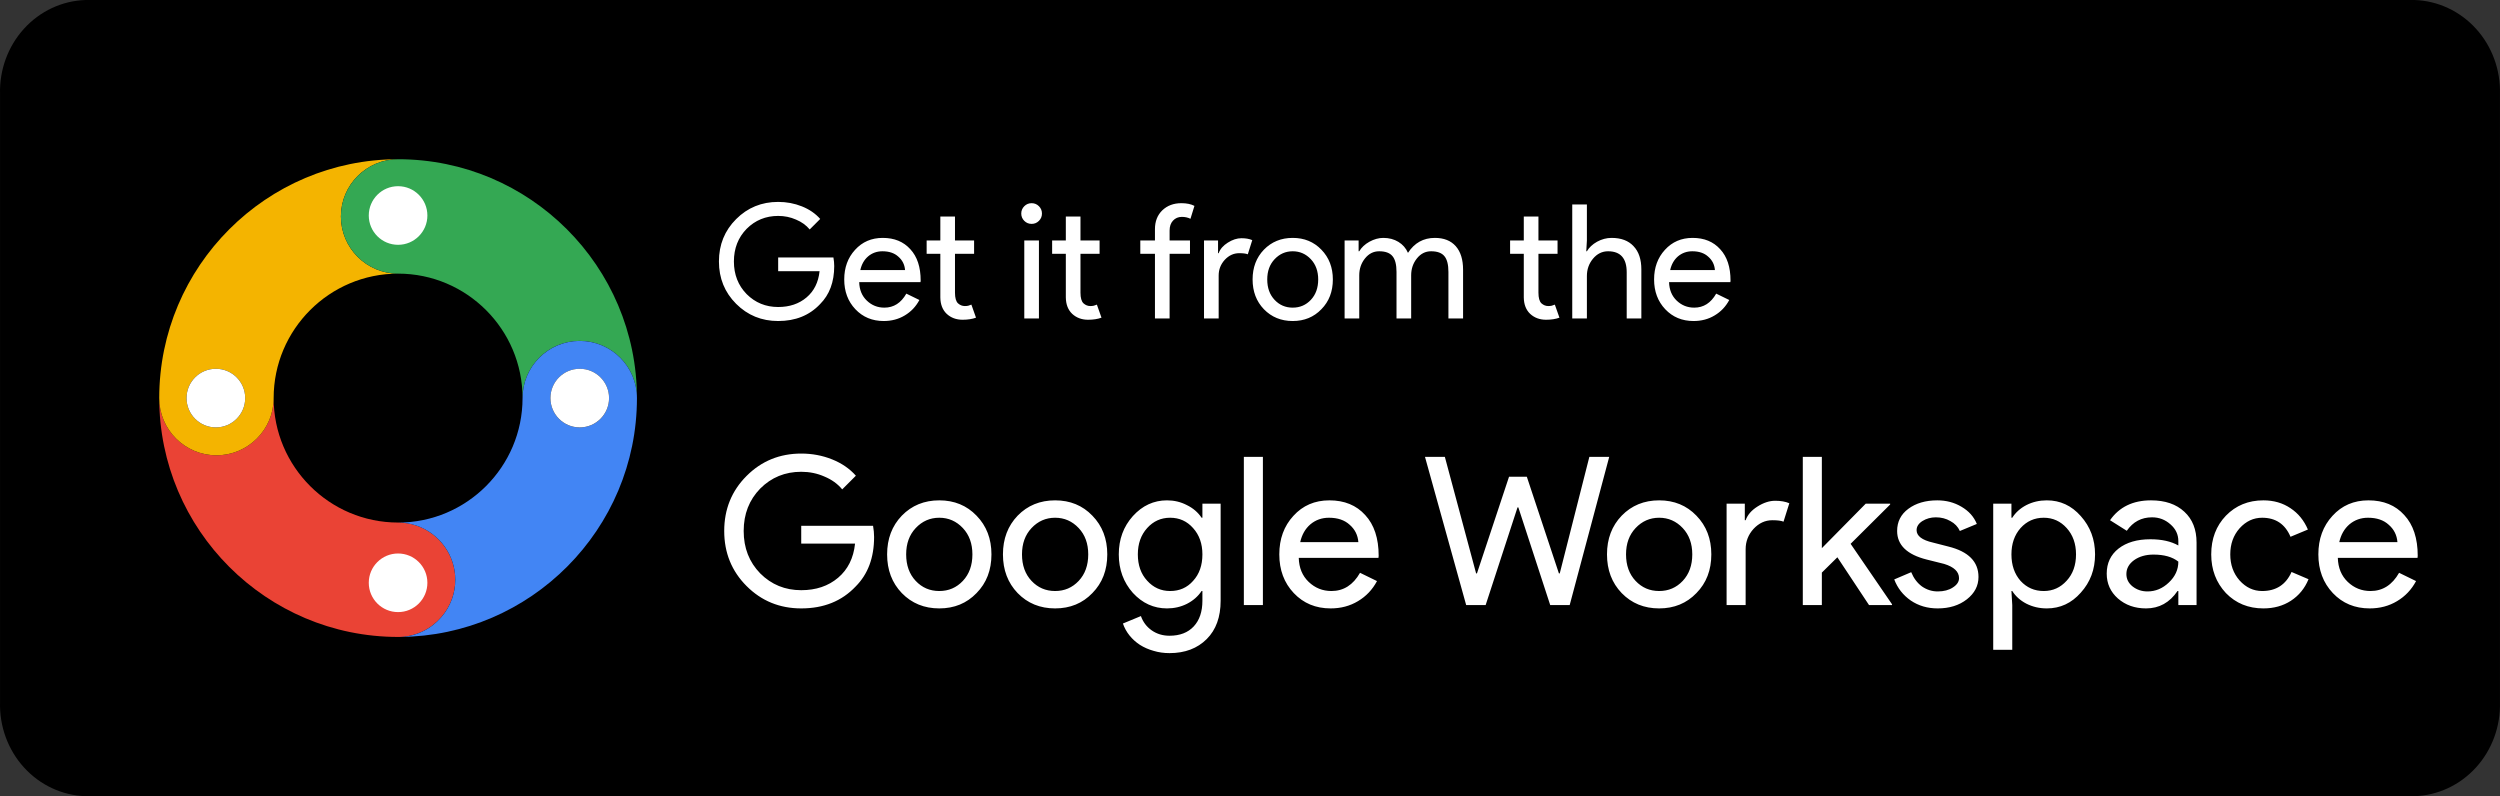
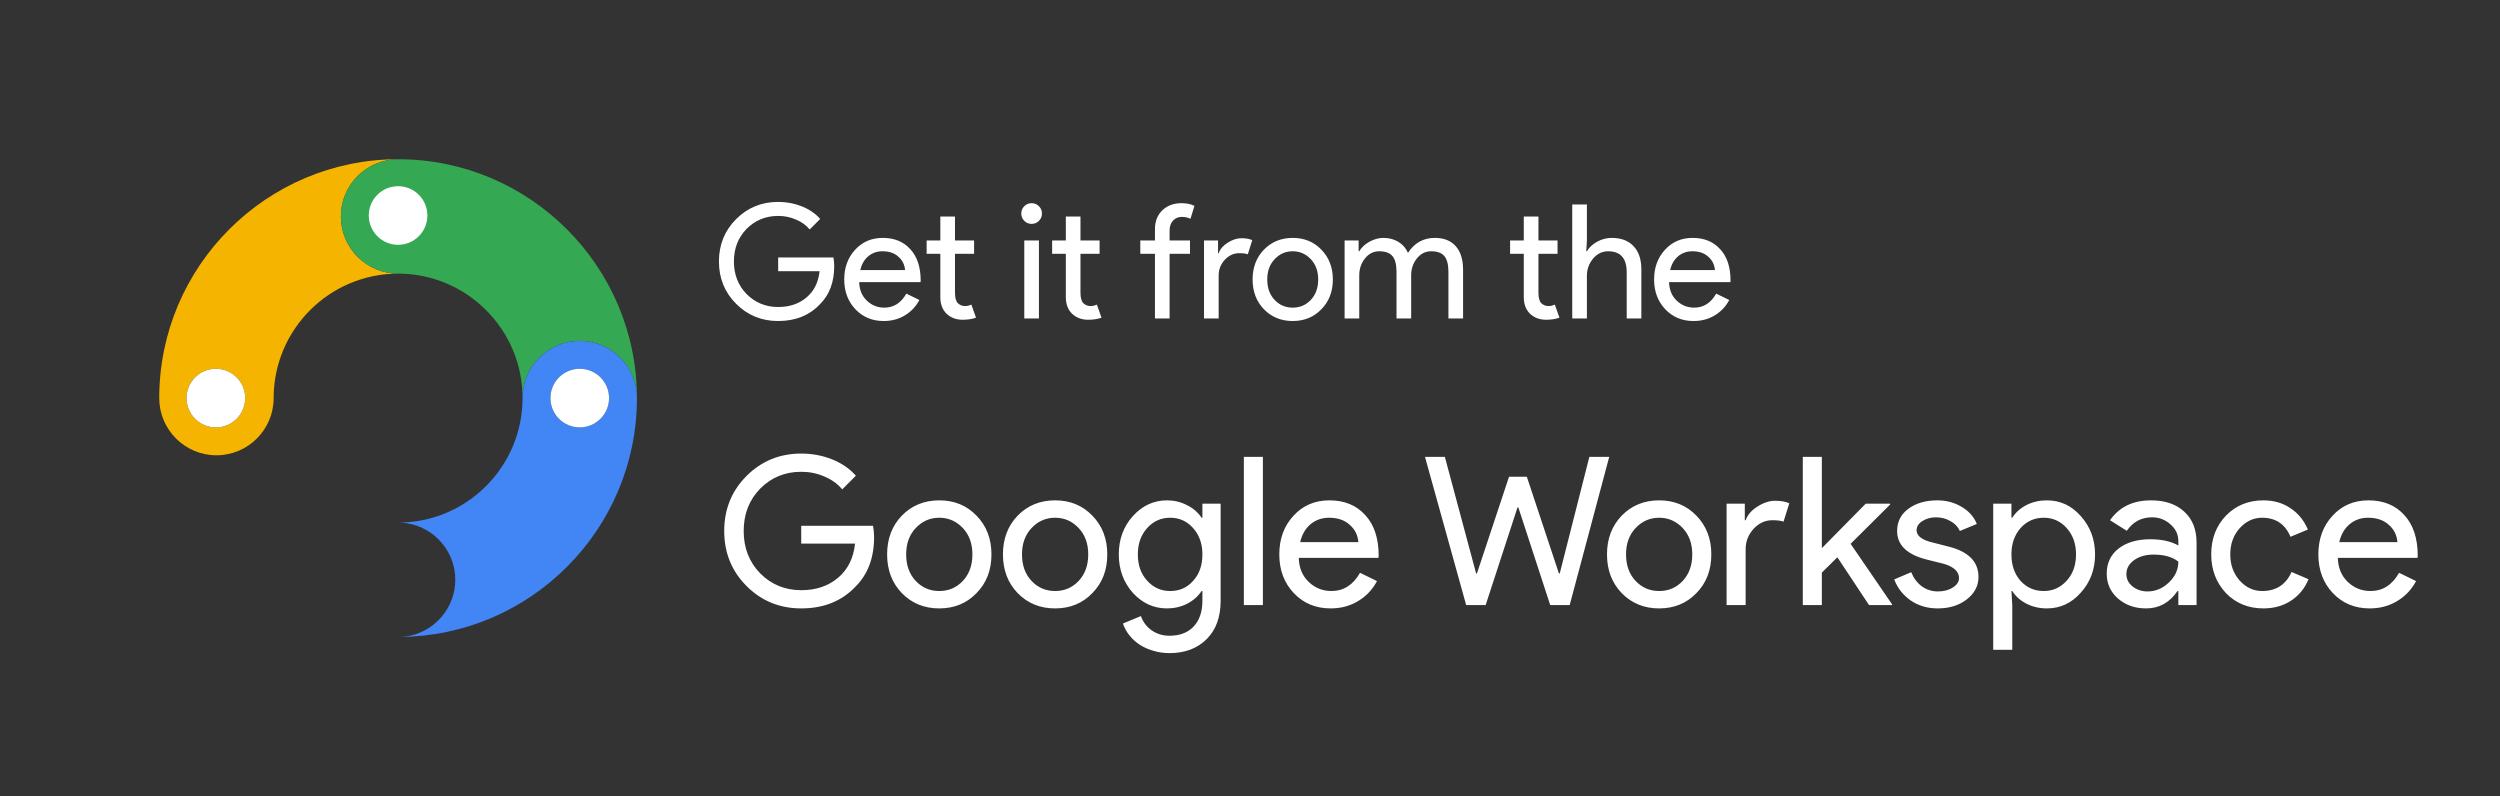
<svg xmlns="http://www.w3.org/2000/svg" width="157" height="50" viewBox="0 0 157 50" fill="none">
  <rect x="0" y="0" width="157" height="50" fill="#333333" stroke="none" />
-   <path d="M151.631 50H5.368C3.9 49.953 2.51 49.303 1.504 48.194C0.498 47.086 -0.042 45.608 0.003 44.087V5.913C-0.041 4.392 0.499 2.915 1.505 1.806C2.511 0.698 3.9 0.048 5.368 0H151.631C153.099 0.048 154.488 0.698 155.494 1.806C156.501 2.915 157.041 4.392 156.997 5.913V44.087C157.042 45.608 156.501 47.086 155.495 48.194C154.489 49.303 153.099 49.953 151.631 50Z" fill="black" />
  <path d="M54.893 33.723C54.893 35.023 54.507 36.059 53.736 36.83C52.869 37.749 51.73 38.208 50.317 38.208C48.965 38.208 47.821 37.74 46.885 36.804C45.949 35.868 45.481 34.715 45.481 33.346C45.481 31.977 45.949 30.824 46.885 29.888C47.821 28.952 48.965 28.484 50.317 28.484C51.002 28.484 51.647 28.605 52.254 28.848C52.861 29.091 53.359 29.433 53.749 29.875L52.891 30.733C52.605 30.386 52.232 30.118 51.773 29.927C51.322 29.728 50.837 29.628 50.317 29.628C49.303 29.628 48.445 29.979 47.743 30.681C47.05 31.392 46.703 32.28 46.703 33.346C46.703 34.412 47.05 35.3 47.743 36.011C48.445 36.713 49.303 37.064 50.317 37.064C51.244 37.064 52.016 36.804 52.631 36.284C53.246 35.764 53.602 35.049 53.697 34.139H50.317V33.021H54.828C54.871 33.264 54.893 33.498 54.893 33.723ZM55.711 34.815C55.711 33.836 56.018 33.025 56.634 32.384C57.258 31.743 58.042 31.422 58.987 31.422C59.931 31.422 60.711 31.743 61.327 32.384C61.951 33.025 62.263 33.836 62.263 34.815C62.263 35.803 61.951 36.613 61.327 37.246C60.711 37.887 59.931 38.208 58.987 38.208C58.042 38.208 57.258 37.887 56.634 37.246C56.018 36.605 55.711 35.794 55.711 34.815ZM56.907 34.815C56.907 35.5 57.106 36.054 57.505 36.479C57.903 36.904 58.397 37.116 58.987 37.116C59.576 37.116 60.07 36.904 60.469 36.479C60.867 36.054 61.067 35.5 61.067 34.815C61.067 34.139 60.867 33.589 60.469 33.164C60.061 32.731 59.567 32.514 58.987 32.514C58.406 32.514 57.912 32.731 57.505 33.164C57.106 33.589 56.907 34.139 56.907 34.815ZM62.985 34.815C62.985 33.836 63.293 33.025 63.908 32.384C64.532 31.743 65.316 31.422 66.261 31.422C67.206 31.422 67.986 31.743 68.601 32.384C69.225 33.025 69.537 33.836 69.537 34.815C69.537 35.803 69.225 36.613 68.601 37.246C67.986 37.887 67.206 38.208 66.261 38.208C65.316 38.208 64.532 37.887 63.908 37.246C63.293 36.605 62.985 35.794 62.985 34.815ZM64.181 34.815C64.181 35.5 64.38 36.054 64.779 36.479C65.178 36.904 65.672 37.116 66.261 37.116C66.85 37.116 67.344 36.904 67.743 36.479C68.142 36.054 68.341 35.5 68.341 34.815C68.341 34.139 68.142 33.589 67.743 33.164C67.336 32.731 66.842 32.514 66.261 32.514C65.68 32.514 65.186 32.731 64.779 33.164C64.38 33.589 64.181 34.139 64.181 34.815ZM73.484 37.116C74.073 37.116 74.554 36.904 74.927 36.479C75.317 36.054 75.511 35.5 75.511 34.815C75.511 34.148 75.317 33.597 74.927 33.164C74.545 32.731 74.064 32.514 73.484 32.514C72.912 32.514 72.43 32.731 72.04 33.164C71.65 33.597 71.456 34.148 71.456 34.815C71.456 35.491 71.65 36.041 72.04 36.466C72.43 36.899 72.912 37.116 73.484 37.116ZM73.445 41.016C73.089 41.016 72.755 40.968 72.444 40.873C72.132 40.786 71.846 40.661 71.585 40.496C71.334 40.331 71.118 40.136 70.936 39.911C70.754 39.686 70.615 39.434 70.519 39.157L71.65 38.689C71.781 39.062 72.006 39.361 72.326 39.586C72.647 39.811 73.02 39.924 73.445 39.924C74.094 39.924 74.602 39.729 74.966 39.339C75.329 38.949 75.511 38.412 75.511 37.727V37.116H75.46C75.234 37.454 74.927 37.723 74.537 37.922C74.155 38.113 73.739 38.208 73.288 38.208C72.457 38.208 71.742 37.883 71.144 37.233C70.554 36.566 70.26 35.76 70.26 34.815C70.26 33.87 70.554 33.069 71.144 32.41C71.742 31.751 72.457 31.422 73.288 31.422C73.739 31.422 74.155 31.522 74.537 31.721C74.927 31.912 75.234 32.176 75.46 32.514H75.511V31.63H76.656V37.727C76.656 38.75 76.365 39.551 75.784 40.132C75.195 40.721 74.415 41.016 73.445 41.016ZM79.31 28.692V38H78.114V28.692H79.31ZM83.564 38.208C82.628 38.208 81.856 37.887 81.25 37.246C80.643 36.605 80.34 35.794 80.34 34.815C80.34 33.844 80.634 33.038 81.224 32.397C81.813 31.747 82.567 31.422 83.486 31.422C84.43 31.422 85.18 31.73 85.735 32.345C86.298 32.952 86.58 33.805 86.58 34.906L86.567 35.036H81.562C81.579 35.66 81.787 36.163 82.186 36.544C82.584 36.925 83.061 37.116 83.616 37.116C84.378 37.116 84.976 36.735 85.41 35.972L86.476 36.492C86.19 37.029 85.791 37.45 85.28 37.753C84.777 38.056 84.205 38.208 83.564 38.208ZM81.653 34.048H85.306C85.271 33.606 85.089 33.242 84.76 32.956C84.439 32.661 84.006 32.514 83.46 32.514C83.009 32.514 82.619 32.653 82.29 32.93C81.969 33.207 81.757 33.58 81.653 34.048ZM99.811 28.692H101.059L98.576 38H97.354L95.352 31.864H95.3L93.298 38H92.076L89.489 28.692H90.737L92.7 36.011H92.752L94.767 29.94H95.885L97.9 36.011H97.952L99.811 28.692ZM100.919 34.815C100.919 33.836 101.226 33.025 101.842 32.384C102.466 31.743 103.25 31.422 104.195 31.422C105.139 31.422 105.919 31.743 106.535 32.384C107.159 33.025 107.471 33.836 107.471 34.815C107.471 35.803 107.159 36.613 106.535 37.246C105.919 37.887 105.139 38.208 104.195 38.208C103.25 38.208 102.466 37.887 101.842 37.246C101.226 36.605 100.919 35.794 100.919 34.815ZM102.115 34.815C102.115 35.5 102.314 36.054 102.713 36.479C103.111 36.904 103.605 37.116 104.195 37.116C104.784 37.116 105.278 36.904 105.677 36.479C106.075 36.054 106.275 35.5 106.275 34.815C106.275 34.139 106.075 33.589 105.677 33.164C105.269 32.731 104.775 32.514 104.195 32.514C103.614 32.514 103.12 32.731 102.713 33.164C102.314 33.589 102.115 34.139 102.115 34.815ZM109.626 38H108.43V31.63H109.574V32.67H109.626C109.747 32.332 109.994 32.046 110.367 31.812C110.748 31.569 111.121 31.448 111.485 31.448C111.832 31.448 112.126 31.5 112.369 31.604L112.005 32.761C111.858 32.7 111.624 32.67 111.303 32.67C110.852 32.67 110.458 32.852 110.12 33.216C109.791 33.58 109.626 34.005 109.626 34.49V38ZM118.819 38H117.376L115.387 34.997L114.412 35.959V38H113.216V28.692H114.412V34.425L117.168 31.63H118.702V31.682L116.219 34.152L118.819 37.948V38ZM124.249 36.232C124.249 36.787 124.006 37.255 123.521 37.636C123.035 38.017 122.424 38.208 121.688 38.208C121.046 38.208 120.483 38.043 119.998 37.714C119.512 37.376 119.166 36.934 118.958 36.388L120.024 35.933C120.18 36.314 120.405 36.613 120.7 36.83C121.003 37.038 121.332 37.142 121.688 37.142C122.069 37.142 122.385 37.06 122.637 36.895C122.897 36.73 123.027 36.535 123.027 36.31C123.027 35.903 122.715 35.604 122.091 35.413L120.999 35.14C119.759 34.828 119.14 34.23 119.14 33.346C119.14 32.765 119.374 32.302 119.842 31.955C120.318 31.6 120.925 31.422 121.662 31.422C122.225 31.422 122.732 31.556 123.183 31.825C123.642 32.094 123.963 32.453 124.145 32.904L123.079 33.346C122.957 33.077 122.758 32.869 122.481 32.722C122.212 32.566 121.909 32.488 121.571 32.488C121.259 32.488 120.977 32.566 120.726 32.722C120.483 32.878 120.362 33.069 120.362 33.294C120.362 33.658 120.704 33.918 121.389 34.074L122.351 34.321C123.616 34.633 124.249 35.27 124.249 36.232ZM128.346 37.116C128.918 37.116 129.399 36.899 129.789 36.466C130.179 36.041 130.374 35.491 130.374 34.815C130.374 34.148 130.179 33.597 129.789 33.164C129.399 32.731 128.918 32.514 128.346 32.514C127.765 32.514 127.28 32.731 126.89 33.164C126.509 33.597 126.318 34.148 126.318 34.815C126.318 35.491 126.509 36.046 126.89 36.479C127.28 36.904 127.765 37.116 128.346 37.116ZM128.541 38.208C128.073 38.208 127.644 38.108 127.254 37.909C126.873 37.71 126.578 37.445 126.37 37.116H126.318L126.37 38V40.808H125.174V31.63H126.318V32.514H126.37C126.578 32.185 126.873 31.92 127.254 31.721C127.644 31.522 128.073 31.422 128.541 31.422C129.382 31.422 130.092 31.751 130.673 32.41C131.271 33.077 131.57 33.879 131.57 34.815C131.57 35.76 131.271 36.561 130.673 37.22C130.092 37.879 129.382 38.208 128.541 38.208ZM133.537 36.05C133.537 36.362 133.667 36.622 133.927 36.83C134.195 37.038 134.507 37.142 134.863 37.142C135.365 37.142 135.812 36.956 136.202 36.583C136.6 36.21 136.8 35.773 136.8 35.27C136.427 34.975 135.907 34.828 135.24 34.828C134.754 34.828 134.347 34.945 134.018 35.179C133.697 35.413 133.537 35.703 133.537 36.05ZM135.084 31.422C135.968 31.422 136.665 31.66 137.177 32.137C137.688 32.605 137.944 33.251 137.944 34.074V38H136.8V37.116H136.748C136.254 37.844 135.595 38.208 134.772 38.208C134.07 38.208 133.48 38 133.004 37.584C132.536 37.168 132.302 36.648 132.302 36.024C132.302 35.365 132.549 34.841 133.043 34.451C133.545 34.061 134.213 33.866 135.045 33.866C135.755 33.866 136.34 33.996 136.8 34.256V33.983C136.8 33.567 136.635 33.216 136.306 32.93C135.976 32.635 135.591 32.488 135.149 32.488C134.481 32.488 133.953 32.77 133.562 33.333L132.51 32.67C133.09 31.838 133.948 31.422 135.084 31.422ZM142.141 38.208C141.196 38.208 140.412 37.887 139.788 37.246C139.173 36.587 138.865 35.777 138.865 34.815C138.865 33.836 139.173 33.025 139.788 32.384C140.412 31.743 141.196 31.422 142.141 31.422C142.791 31.422 143.359 31.587 143.844 31.916C144.329 32.237 144.693 32.683 144.936 33.255L143.844 33.71C143.506 32.913 142.912 32.514 142.063 32.514C141.517 32.514 141.045 32.735 140.646 33.177C140.256 33.619 140.061 34.165 140.061 34.815C140.061 35.465 140.256 36.011 140.646 36.453C141.045 36.895 141.517 37.116 142.063 37.116C142.938 37.116 143.554 36.717 143.909 35.92L144.975 36.375C144.741 36.947 144.373 37.398 143.87 37.727C143.376 38.048 142.8 38.208 142.141 38.208ZM148.817 38.208C147.881 38.208 147.11 37.887 146.503 37.246C145.897 36.605 145.593 35.794 145.593 34.815C145.593 33.844 145.888 33.038 146.477 32.397C147.067 31.747 147.821 31.422 148.739 31.422C149.684 31.422 150.434 31.73 150.988 32.345C151.552 32.952 151.833 33.805 151.833 34.906L151.82 35.036H146.815C146.833 35.66 147.041 36.163 147.439 36.544C147.838 36.925 148.315 37.116 148.869 37.116C149.632 37.116 150.23 36.735 150.663 35.972L151.729 36.492C151.443 37.029 151.045 37.45 150.533 37.753C150.031 38.056 149.459 38.208 148.817 38.208ZM146.906 34.048H150.559C150.525 33.606 150.343 33.242 150.013 32.956C149.693 32.661 149.259 32.514 148.713 32.514C148.263 32.514 147.873 32.653 147.543 32.93C147.223 33.207 147.01 33.58 146.906 34.048Z" fill="white" />
  <path d="M52.389 16.71C52.389 17.71 52.092 18.507 51.499 19.1C50.832 19.807 49.956 20.16 48.869 20.16C47.829 20.16 46.949 19.8 46.229 19.08C45.509 18.36 45.149 17.473 45.149 16.42C45.149 15.367 45.509 14.48 46.229 13.76C46.949 13.04 47.829 12.68 48.869 12.68C49.396 12.68 49.892 12.773 50.359 12.96C50.826 13.147 51.209 13.41 51.509 13.75L50.849 14.41C50.629 14.143 50.342 13.937 49.989 13.79C49.642 13.637 49.269 13.56 48.869 13.56C48.089 13.56 47.429 13.83 46.889 14.37C46.356 14.917 46.089 15.6 46.089 16.42C46.089 17.24 46.356 17.923 46.889 18.47C47.429 19.01 48.089 19.28 48.869 19.28C49.582 19.28 50.176 19.08 50.649 18.68C51.122 18.28 51.396 17.73 51.469 17.03H48.869V16.17H52.339C52.372 16.357 52.389 16.537 52.389 16.71ZM55.498 20.16C54.778 20.16 54.185 19.913 53.718 19.42C53.251 18.927 53.018 18.303 53.018 17.55C53.018 16.803 53.245 16.183 53.698 15.69C54.151 15.19 54.731 14.94 55.438 14.94C56.165 14.94 56.741 15.177 57.168 15.65C57.601 16.117 57.818 16.773 57.818 17.62L57.808 17.72H53.958C53.971 18.2 54.131 18.587 54.438 18.88C54.745 19.173 55.111 19.32 55.538 19.32C56.125 19.32 56.585 19.027 56.918 18.44L57.738 18.84C57.518 19.253 57.211 19.577 56.818 19.81C56.431 20.043 55.991 20.16 55.498 20.16ZM54.028 16.96H56.838C56.811 16.62 56.671 16.34 56.418 16.12C56.171 15.893 55.838 15.78 55.418 15.78C55.071 15.78 54.771 15.887 54.518 16.1C54.271 16.313 54.108 16.6 54.028 16.96ZM60.453 20.08C60.053 20.08 59.719 19.957 59.453 19.71C59.193 19.463 59.059 19.12 59.053 18.68V15.94H58.193V15.1H59.053V13.6H59.973V15.1H61.173V15.94H59.973V18.38C59.973 18.707 60.036 18.93 60.163 19.05C60.289 19.163 60.433 19.22 60.593 19.22C60.666 19.22 60.736 19.213 60.803 19.2C60.876 19.18 60.943 19.157 61.003 19.13L61.293 19.95C61.053 20.037 60.773 20.08 60.453 20.08ZM65.435 13.41C65.435 13.59 65.372 13.743 65.245 13.87C65.119 13.997 64.965 14.06 64.785 14.06C64.605 14.06 64.452 13.997 64.325 13.87C64.199 13.743 64.135 13.59 64.135 13.41C64.135 13.23 64.199 13.077 64.325 12.95C64.452 12.823 64.605 12.76 64.785 12.76C64.965 12.76 65.119 12.823 65.245 12.95C65.372 13.077 65.435 13.23 65.435 13.41ZM65.245 15.1V20H64.325V15.1H65.245ZM68.334 20.08C67.934 20.08 67.6 19.957 67.334 19.71C67.074 19.463 66.94 19.12 66.934 18.68V15.94H66.074V15.1H66.934V13.6H67.854V15.1H69.054V15.94H67.854V18.38C67.854 18.707 67.917 18.93 68.044 19.05C68.17 19.163 68.314 19.22 68.474 19.22C68.547 19.22 68.617 19.213 68.684 19.2C68.757 19.18 68.824 19.157 68.884 19.13L69.174 19.95C68.934 20.037 68.654 20.08 68.334 20.08ZM74.191 12.76C74.524 12.76 74.797 12.817 75.011 12.93L74.761 13.74C74.601 13.66 74.421 13.62 74.221 13.62C73.994 13.62 73.808 13.7 73.661 13.86C73.521 14.013 73.451 14.22 73.451 14.48V15.1H74.731V15.94H73.451V20H72.531V15.94H71.611V15.1H72.531V14.39C72.531 13.903 72.684 13.51 72.991 13.21C73.304 12.91 73.704 12.76 74.191 12.76ZM76.532 20H75.612V15.1H76.493V15.9H76.532C76.626 15.64 76.816 15.42 77.103 15.24C77.396 15.053 77.683 14.96 77.963 14.96C78.229 14.96 78.456 15 78.642 15.08L78.362 15.97C78.249 15.923 78.069 15.9 77.823 15.9C77.476 15.9 77.172 16.04 76.912 16.32C76.659 16.6 76.532 16.927 76.532 17.3V20ZM78.663 17.55C78.663 16.797 78.899 16.173 79.373 15.68C79.853 15.187 80.456 14.94 81.183 14.94C81.909 14.94 82.509 15.187 82.983 15.68C83.463 16.173 83.703 16.797 83.703 17.55C83.703 18.31 83.463 18.933 82.983 19.42C82.509 19.913 81.909 20.16 81.183 20.16C80.456 20.16 79.853 19.913 79.373 19.42C78.899 18.927 78.663 18.303 78.663 17.55ZM79.583 17.55C79.583 18.077 79.736 18.503 80.043 18.83C80.349 19.157 80.729 19.32 81.183 19.32C81.636 19.32 82.016 19.157 82.323 18.83C82.629 18.503 82.783 18.077 82.783 17.55C82.783 17.03 82.629 16.607 82.323 16.28C82.009 15.947 81.629 15.78 81.183 15.78C80.736 15.78 80.356 15.947 80.043 16.28C79.736 16.607 79.583 17.03 79.583 17.55ZM85.361 20H84.441V15.1H85.321V15.78H85.361C85.501 15.54 85.714 15.34 86.001 15.18C86.294 15.02 86.584 14.94 86.871 14.94C87.231 14.94 87.547 15.023 87.821 15.19C88.094 15.357 88.294 15.587 88.421 15.88C88.827 15.253 89.391 14.94 90.111 14.94C90.677 14.94 91.114 15.113 91.421 15.46C91.727 15.807 91.881 16.3 91.881 16.94V20H90.961V17.08C90.961 16.62 90.877 16.29 90.711 16.09C90.544 15.883 90.264 15.78 89.871 15.78C89.517 15.78 89.221 15.93 88.981 16.23C88.741 16.53 88.621 16.883 88.621 17.29V20H87.701V17.08C87.701 16.62 87.617 16.29 87.451 16.09C87.284 15.883 87.004 15.78 86.611 15.78C86.257 15.78 85.961 15.93 85.721 16.23C85.481 16.53 85.361 16.883 85.361 17.29V20ZM97.094 20.08C96.694 20.08 96.36 19.957 96.094 19.71C95.834 19.463 95.7 19.12 95.694 18.68V15.94H94.834V15.1H95.694V13.6H96.614V15.1H97.814V15.94H96.614V18.38C96.614 18.707 96.677 18.93 96.803 19.05C96.93 19.163 97.073 19.22 97.234 19.22C97.307 19.22 97.377 19.213 97.444 19.2C97.517 19.18 97.584 19.157 97.644 19.13L97.933 19.95C97.694 20.037 97.413 20.08 97.094 20.08ZM98.737 12.84H99.657V15.1L99.618 15.78H99.657C99.797 15.54 100.011 15.34 100.297 15.18C100.591 15.02 100.894 14.94 101.207 14.94C101.807 14.94 102.267 15.113 102.587 15.46C102.914 15.8 103.077 16.287 103.077 16.92V20H102.157V17.1C102.157 16.22 101.767 15.78 100.987 15.78C100.614 15.78 100.297 15.937 100.037 16.25C99.784 16.557 99.657 16.917 99.657 17.33V20H98.737V12.84ZM106.357 20.16C105.637 20.16 105.044 19.913 104.577 19.42C104.111 18.927 103.877 18.303 103.877 17.55C103.877 16.803 104.104 16.183 104.557 15.69C105.011 15.19 105.591 14.94 106.297 14.94C107.024 14.94 107.601 15.177 108.027 15.65C108.461 16.117 108.677 16.773 108.677 17.62L108.667 17.72H104.817C104.831 18.2 104.991 18.587 105.297 18.88C105.604 19.173 105.971 19.32 106.397 19.32C106.984 19.32 107.444 19.027 107.777 18.44L108.597 18.84C108.377 19.253 108.071 19.577 107.677 19.81C107.291 20.043 106.851 20.16 106.357 20.16ZM104.887 16.96H107.697C107.671 16.62 107.531 16.34 107.277 16.12C107.031 15.893 106.697 15.78 106.277 15.78C105.931 15.78 105.631 15.887 105.377 16.1C105.131 16.313 104.967 16.6 104.887 16.96Z" fill="white" />
-   <path d="M28.592 36.407C28.592 35.633 28.345 34.915 27.925 34.328C27.709 34.023 27.446 33.752 27.145 33.53C26.546 33.081 25.803 32.816 25.001 32.816C20.69 32.816 17.185 29.31 17.185 24.999C17.185 26.981 15.573 28.592 13.592 28.592C11.612 28.592 10 26.981 10 24.999C10 33.27 16.73 40 25.001 40C25.036 40 25.07 40 25.105 40C26.147 39.97 27.078 39.493 27.713 38.757C28.008 38.419 28.239 38.026 28.39 37.595C28.521 37.223 28.592 36.824 28.592 36.409V36.407Z" fill="#EA4335" />
  <path d="M21.408 13.593C21.408 15.573 23.02 17.184 25.001 17.184C20.69 17.184 17.185 20.69 17.185 25C17.185 26.981 15.573 28.592 13.592 28.592C11.612 28.592 10 26.981 10 25C10 16.73 16.73 10 25.001 10C23.02 10 21.408 11.611 21.408 13.593ZM13.557 23.159C12.54 23.159 11.715 23.983 11.715 25C11.715 26.016 12.54 26.841 13.557 26.841C14.574 26.841 15.398 26.016 15.398 25C15.398 23.983 14.574 23.159 13.557 23.159Z" fill="#F4B400" />
  <path d="M40 24.999C40 16.729 33.272 10 25.001 10C23.02 10 21.408 11.611 21.408 13.592C21.408 15.574 23.02 17.184 25.001 17.184C29.31 17.184 32.816 20.69 32.816 24.999C32.816 23.019 34.427 21.408 36.409 21.408C38.39 21.408 40 23.019 40 24.999Z" fill="#34A853" />
  <path d="M25.105 40C26.147 39.97 27.078 39.493 27.713 38.757C28.008 38.419 28.239 38.026 28.39 37.595C28.521 37.223 28.592 36.824 28.592 36.409C28.592 35.635 28.345 34.917 27.925 34.329C27.709 34.024 27.446 33.754 27.145 33.532C26.546 33.083 25.803 32.818 25.001 32.818C29.31 32.818 32.816 29.311 32.816 25.001C32.816 23.02 34.427 21.409 36.409 21.409C38.39 21.409 40 23.02 40 25.001C40 33.235 33.328 39.943 25.105 40ZM36.407 26.843C37.424 26.843 38.249 26.018 38.249 25.001C38.249 23.984 37.424 23.16 36.407 23.16C35.391 23.16 34.567 23.984 34.567 25.001C34.567 26.018 35.392 26.843 36.407 26.843Z" fill="#4285F4" />
  <path d="M15.398 24.999C15.398 23.982 14.574 23.159 13.557 23.159C12.54 23.159 11.715 23.982 11.715 24.999C11.715 26.016 12.54 26.841 13.557 26.841C14.574 26.841 15.398 26.016 15.398 24.999Z" fill="white" />
  <path d="M38.249 24.999C38.249 23.982 37.424 23.159 36.407 23.159C35.391 23.159 34.567 23.982 34.567 24.999C34.567 26.016 35.392 26.841 36.407 26.841C37.423 26.841 38.249 26.016 38.249 24.999Z" fill="white" />
-   <path d="M24.999 34.759C26.016 34.759 26.84 35.583 26.84 36.599C26.84 37.616 26.016 38.44 24.999 38.44C23.983 38.44 23.159 37.616 23.159 36.599C23.159 35.583 23.983 34.759 24.999 34.759Z" fill="white" />
  <path d="M24.999 11.693C26.016 11.693 26.84 12.517 26.84 13.534C26.84 14.55 26.016 15.374 24.999 15.374C23.983 15.374 23.159 14.55 23.159 13.534C23.159 12.517 23.983 11.693 24.999 11.693Z" fill="white" />
</svg>